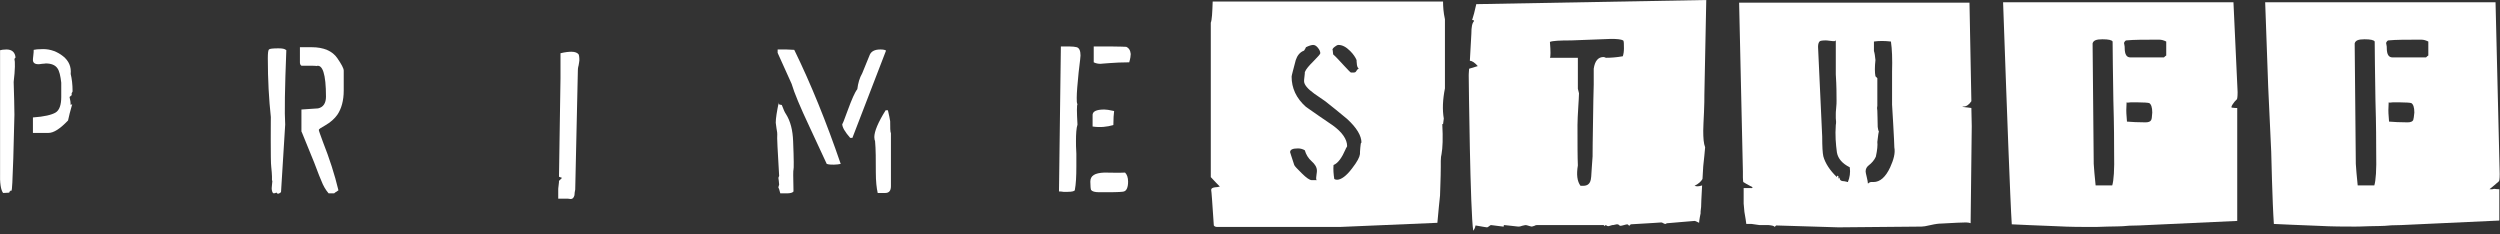
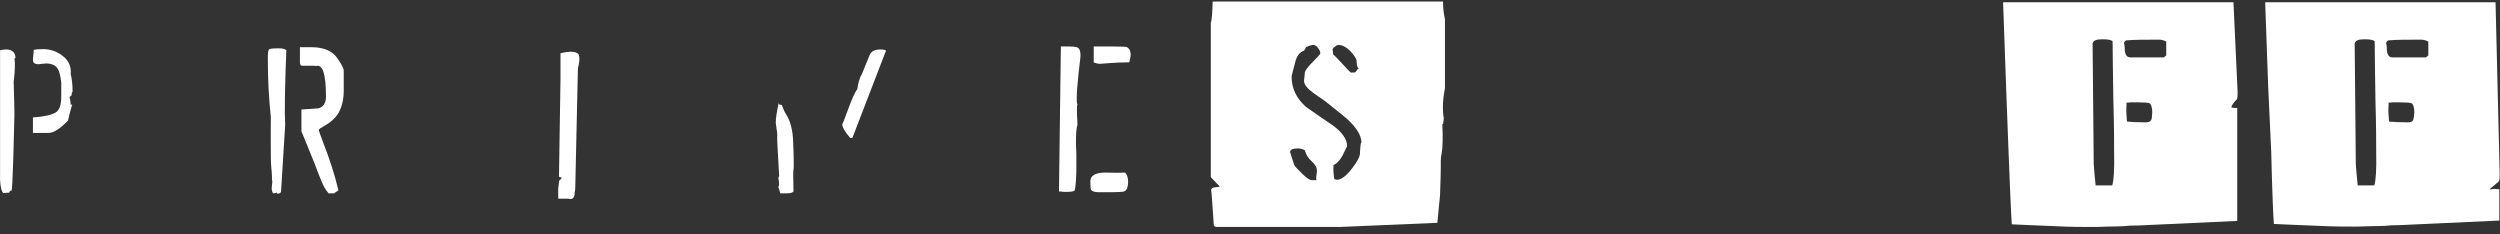
<svg xmlns="http://www.w3.org/2000/svg" width="662" height="62" viewBox="0 0 662 62" fill="none">
  <rect x="0" y="0" width="662" height="62" fill="#333333" stroke="none" />
  <path d="M83.719 17.5C85.419 16.9 86.319 19.6 86.319 25.6C86.319 27.3 85.619 28.4 84.219 28.7C82.719 28.8 81.219 28.9 79.819 29V34.8C79.819 34.7 80.919 37.5 83.219 43.1C83.819 44.6 84.319 46.1 85.019 47.7C85.619 49.3 86.319 50.4 87.019 51.2H88.519C88.419 51.2 88.819 50.9 89.619 50.4C88.619 46.2 87.219 41.9 85.519 37.6C84.819 35.7 84.419 34.6 84.419 34.4C84.419 34.2 85.019 33.8 86.119 33.2C87.519 32.4 88.619 31.4 89.319 30.4C90.419 28.8 91.019 26.6 91.019 24V18.7C91.019 18.1 90.419 17 89.319 15.4C88.019 13.5 85.719 12.5 82.519 12.5C81.919 12.5 80.919 12.5 79.419 12.5V16.5C79.419 16.9 79.519 17.2 79.819 17.4C82.619 17.4 83.919 17.4 83.719 17.5Z" fill="white" />
  <path d="M71.819 44.1C71.919 45.2 72.019 46.1 72.019 46.7C72.019 47.2 72.019 47.5 72.019 47.7C72.119 47.9 72.119 48 72.119 47.9C72.119 47.8 72.119 48.2 72.019 49C71.919 49.6 71.919 50.1 72.019 50.5C72.119 51 72.319 51.2 72.519 51.2C72.719 51.2 72.919 51.1 73.219 51L73.519 51.3C73.619 51.3 73.819 51.3 74.119 51.1C74.319 51 74.419 50.9 74.419 50.8L75.519 33C75.319 29.9 75.419 23.4 75.819 13.3C75.419 12.9 74.719 12.8 73.719 12.8C72.219 12.8 71.419 12.9 71.219 13.1C71.019 13.3 70.919 14 70.919 15.4C70.919 21.2 71.219 26.4 71.719 31C71.719 30.8 71.619 43 71.819 44.1Z" fill="white" />
  <path d="M16.719 14.9C15.219 13.7 13.419 13 11.419 13C10.119 13 9.319 13.1 8.919 13.2C8.919 13.5 8.919 14 8.819 14.7C8.719 15.4 8.719 15.8 8.719 15.9C8.719 16.6 9.219 17 10.119 17C10.319 17 10.619 17 11.119 16.9C11.619 16.9 12.019 16.8 12.119 16.8C13.519 16.8 14.619 17.2 15.219 18.1C15.719 18.8 16.019 20.1 16.219 21.9V25.7C16.219 27.8 15.719 29.2 14.719 29.8C13.719 30.4 11.719 30.9 8.719 31.1V35.2H12.819C14.219 35.2 15.919 34.1 18.019 31.9C18.219 30.8 18.619 29.4 19.119 27.6C19.019 27.6 18.919 27.7 18.719 27.8C18.719 27.2 18.619 26.5 18.419 25.7C18.419 25.6 18.619 25.6 18.719 25.4C18.919 25.3 19.019 25.2 19.019 25.1C18.919 25 18.919 24.8 19.019 24.6C19.119 24.4 19.219 24.3 19.219 24.2C19.219 22.3 19.019 20.8 18.719 19.6C18.919 17.7 18.219 16.1 16.719 14.9Z" fill="white" />
  <path d="M1.719 13.1C0.919 13.1 0.419 13.2 0.019 13.3V45.5C-0.081 48.5 0.219 50.3 0.819 51.1C1.619 51.1 2.219 51 2.519 51C2.419 50.9 2.419 50.8 2.719 50.6C2.719 50.5 2.719 50.5 2.619 50.5C2.719 50.5 2.819 50.5 3.019 50.5C3.219 50.5 3.319 47.7 3.519 42C3.619 38.1 3.719 34.2 3.819 30.4C3.819 28.3 3.719 25.3 3.619 21.7C4.019 18.4 4.019 16.3 3.819 15.6C4.019 15.3 4.119 15.2 4.119 15.3C4.019 13.9 3.219 13.1 1.719 13.1Z" fill="white" />
-   <path d="M235.119 29.2H234.519C232.519 32.4 231.519 34.8 231.519 36.3C231.519 36.8 231.619 37.1 231.719 37.4C231.919 39.5 231.919 42.3 231.919 45.7C231.919 48 232.119 49.8 232.419 51.1H234.419C235.419 51.1 235.919 50.5 235.919 49.3V35.3C235.719 34.9 235.719 33.8 235.719 32.1C235.619 31.4 235.419 30.5 235.119 29.2Z" fill="white" />
  <path d="M285.119 12.5C284.719 12.4 284.019 12.3 283.119 12.3C281.519 12.3 280.819 12.3 280.919 12.3L280.419 50.7C280.719 50.7 281.119 50.7 281.619 50.8C282.219 50.8 282.519 50.8 282.719 50.8C283.919 50.8 284.619 50.6 284.619 50.3C284.919 48.7 285.019 46.7 285.019 44.1C285.019 43.3 285.019 42.2 285.019 40.7C284.919 39.2 284.919 38.1 284.919 37.4C284.919 35.4 285.019 33.9 285.319 33C285.119 29.6 285.119 27.8 285.319 27.6C285.119 27.3 285.119 26.8 285.119 25.9C285.119 24.5 285.319 22.2 285.619 19.2C286.019 16.2 286.119 14.7 286.119 14.7C286.119 13.5 285.819 12.7 285.119 12.5Z" fill="white" />
  <path d="M210.019 37.4C209.919 34.5 209.319 32.1 208.119 30.2C207.819 29.8 207.519 29.1 207.019 27.8C206.819 27.8 206.519 27.7 206.219 27.6V27.1C205.719 29.5 205.419 31.3 205.419 32.5C205.419 32.6 205.519 33.1 205.619 34C205.819 34.9 205.819 35.4 205.819 35.6C205.719 36.2 205.919 39.8 206.319 46.6C206.219 46.7 206.219 46.9 206.119 47.1C206.219 47.5 206.219 48.1 206.319 48.9C206.119 49.4 206.119 49.6 206.119 49.7C206.219 49.8 206.419 50.3 206.619 51.2H208.419C209.319 51.2 209.919 51 210.119 50.7C210.019 46.9 210.019 45 210.119 44.9C210.219 44.7 210.219 42.2 210.019 37.4Z" fill="white" />
  <path d="M233.119 13.1C231.619 13.1 230.719 13.6 230.319 14.5C229.619 16.1 229.019 17.8 228.319 19.4C227.619 20.6 227.219 22 227.019 23.6C226.319 24.5 225.519 26.4 224.519 29.1C223.519 31.9 223.019 33.1 223.019 32.8C223.019 33.7 223.719 34.9 225.119 36.5H225.719L234.619 13.4C234.419 13.2 233.819 13.1 233.119 13.1Z" fill="white" />
-   <path d="M294.819 33.1C294.819 31.4 294.919 30.2 295.019 29.4C293.719 29.1 292.919 29 292.419 29C290.319 29 289.219 29.5 289.319 30.6V33.5C291.319 33.8 293.219 33.6 294.819 33.1Z" fill="white" />
  <path d="M292.419 45.7C289.919 45.8 288.719 46.5 288.719 48.1C288.719 49.3 288.819 50.1 288.919 50.3C289.219 50.7 289.919 50.9 291.019 50.9H293.519C296.019 50.9 297.419 50.8 297.619 50.7C298.319 50.5 298.719 49.6 298.719 48.1C298.719 47 298.419 46.2 297.919 45.7C296.119 45.8 294.319 45.7 292.419 45.7Z" fill="white" />
  <path d="M298.219 12.4C297.919 12.4 296.519 12.3 294.019 12.3C293.919 12.3 293.319 12.3 292.219 12.3C291.019 12.3 290.219 12.3 289.619 12.3V16.5C290.219 16.8 290.819 16.9 291.419 16.9C291.519 16.9 292.319 16.8 293.919 16.7C295.319 16.6 297.019 16.5 299.019 16.5C299.319 15.5 299.419 14.7 299.419 14.3C299.319 13.3 298.919 12.7 298.219 12.4Z" fill="white" />
-   <path d="M208.219 13.1C208.119 13.1 207.719 13.1 207.119 13.1C206.519 13.1 206.119 13.1 205.919 13.1V14L209.619 22.2C210.319 24.6 211.919 28.4 214.319 33.5C215.819 36.8 217.419 40.1 218.919 43.4C219.519 43.6 220.119 43.6 220.819 43.6C221.519 43.6 222.119 43.5 222.619 43.4C218.819 32.3 214.719 22.2 210.319 13.2C209.619 13.2 208.919 13.1 208.219 13.1Z" fill="white" />
  <path d="M151.319 13.7C150.619 13.7 149.619 13.8 148.419 14.1C148.419 18.2 148.419 20.5 148.419 20.8L148.019 46.8C148.019 46.8 148.319 46.9 148.819 47.1L148.019 47.9C148.019 48.1 148.019 48.5 147.919 49.1C147.819 49.7 147.819 50.1 147.819 50.2C147.819 51.8 147.819 52.6 147.819 52.6C148.819 52.6 149.619 52.6 150.319 52.6C150.919 52.7 151.119 52.7 151.119 52.7C151.619 52.7 151.919 52.4 152.119 51.7C152.119 51.2 152.219 50.7 152.319 50.2L153.019 18.6C153.019 18.4 153.019 18 153.219 17.3C153.319 16.6 153.419 16.2 153.419 16C153.419 15.1 153.319 14.6 153.219 14.4C152.919 14 152.319 13.7 151.319 13.7Z" fill="white" />
  <path d="M321.119 0.4C321.019 3.4 320.919 5.3 320.619 6V46.9C321.719 48.1 322.519 48.9 323.019 49.4C322.619 49.5 322.119 49.6 321.719 49.6C321.019 49.7 320.719 49.9 320.719 50.3C320.819 50.7 321.019 53.8 321.419 59.7C321.619 60 321.919 60.1 322.419 60.1H323.519C323.719 60.1 324.019 60.1 324.419 60.1C324.919 60.1 325.219 60.1 325.319 60.1H354.719L380.619 59C380.719 58.1 380.819 56.7 381.019 54.7C381.219 52.9 381.319 51.9 381.319 51.8C381.319 50.9 381.519 47 381.519 44.2V42.6C381.519 41.8 381.619 41.2 381.719 40.8C382.019 39.2 382.119 36.5 381.919 32.9C382.019 32.8 382.119 32.8 382.119 32.9L382.319 31.4C381.919 29.1 382.019 26.4 382.619 23.4V5.1C382.219 3.3 382.119 1.7 382.119 0.4H321.119ZM352.819 13.1C352.919 12.9 353.019 12.7 353.419 12.4C353.819 12.1 354.119 11.9 354.419 11.9C355.419 11.9 356.419 12.4 357.519 13.5C358.419 14.4 358.919 15.2 359.219 15.9C359.219 16 359.219 16.4 359.319 17.2C359.419 17.7 359.519 18 359.819 18.1C359.619 18.2 359.419 18.4 359.219 18.7C359.019 19.1 358.819 19.2 358.519 19.2H357.719C357.619 19.2 357.019 18.6 355.919 17.4C354.619 16 353.719 15 353.019 14.4C352.919 13.6 352.919 13.1 352.819 13.1V13.2C352.819 13.1 352.819 13 352.819 13.1ZM348.719 47.7H347.319C346.819 47.7 345.919 47.1 344.719 45.9C343.519 44.7 342.819 44 342.719 43.7C342.019 41.5 341.619 40.4 341.619 40.3C341.619 39.6 342.319 39.3 343.719 39.3C344.419 39.3 345.019 39.5 345.519 39.8C345.819 40.9 346.419 41.9 347.319 42.7C348.219 43.5 348.719 44.3 348.719 45.2C348.719 45.3 348.719 45.7 348.619 46.2C348.519 46.8 348.519 47.2 348.519 47.5L348.719 47.7ZM360.219 39C360.119 39.9 360.119 40.5 360.119 40.8C360.019 41.6 359.419 42.8 358.019 44.6C356.519 46.6 355.119 47.6 354.019 47.6C353.719 47.6 353.519 47.5 353.319 47.4C353.119 46.1 353.019 44.9 353.119 43.7C354.319 43.2 355.319 41.8 356.319 39.5C356.319 39.4 356.419 39.3 356.519 39.1C356.619 38.9 356.719 38.8 356.719 38.7C356.719 36.9 355.419 35 352.919 33.2C350.519 31.6 348.119 29.9 345.819 28.3C343.219 26 342.019 23.3 342.019 20.3C342.019 20 342.419 18.6 343.119 15.9C343.519 14.7 344.219 13.8 345.319 13.4C345.619 13 345.719 12.7 345.819 12.5C346.619 12.1 347.319 11.9 347.719 11.9C348.219 11.9 348.619 12.2 349.019 12.7C349.419 13.2 349.619 13.7 349.619 14.1C349.619 14.3 349.019 15 347.819 16.2C346.619 17.4 345.819 18.3 345.519 19.1C345.519 19.3 345.519 19.6 345.419 20.3C345.319 21 345.319 21.3 345.319 21.5C345.319 22.4 346.219 23.5 348.019 24.8C349.019 25.5 349.919 26.1 350.919 26.8C352.819 28.3 354.819 29.9 356.719 31.5C359.219 33.8 360.519 35.9 360.519 37.8C360.319 37.7 360.319 38.2 360.219 39Z" fill="white" />
-   <path d="M390.919 1.1C390.519 3 390.119 4.4 389.819 5.3C390.219 5.3 390.319 5.4 390.319 5.6C389.819 6.1 389.619 7.2 389.619 8.9C389.619 8.9 389.419 12.9 389.219 16.1C389.819 16.1 390.519 16.6 391.319 17.5C390.319 17.8 389.619 18 389.019 18.2C388.919 19.3 388.919 20 388.919 20C388.919 21.2 389.319 56.5 390.119 61.1C390.419 60.7 390.619 60.3 390.719 59.7C392.819 60.1 393.819 60.2 393.719 60.2C393.919 60.2 394.019 60.1 394.319 59.9C394.519 59.7 394.719 59.6 394.819 59.6C395.019 59.6 395.519 59.7 396.419 59.8C397.319 59.9 397.819 60 398.019 60C398.219 60 398.219 60 398.219 59.8C398.119 59.7 398.219 59.6 398.319 59.6C398.519 59.6 399.119 59.7 400.219 59.8C401.319 59.9 401.919 60 402.019 60C402.219 60 402.519 60 403.019 59.8C403.519 59.7 403.819 59.6 404.019 59.6C404.219 59.6 404.419 59.7 404.819 59.8C405.219 59.9 405.419 60 405.619 60C405.719 60 405.919 59.9 406.319 59.8C406.619 59.6 406.919 59.6 407.019 59.6H424.519C424.819 59.6 424.819 59.7 424.719 59.9L425.219 59.6C425.519 59.8 425.719 59.9 425.819 59.9C425.919 59.9 426.319 59.8 426.919 59.6C427.119 59.6 427.319 59.6 427.619 59.5C427.919 59.4 428.119 59.4 428.319 59.4C428.519 59.4 428.619 59.5 428.719 59.6C428.819 59.7 428.919 59.8 429.119 59.8C429.319 59.8 429.619 59.7 430.019 59.6C430.419 59.5 430.719 59.4 430.919 59.4C431.019 59.4 431.119 59.5 431.419 59.8L431.819 59.4C437.219 59.1 439.919 58.9 439.919 58.9C440.119 58.9 440.219 59 440.419 59.1C440.619 59.2 440.819 59.3 440.919 59.3C441.019 59.3 441.119 59.3 441.219 59.2C441.319 59.1 441.519 59.1 441.619 59.1C441.719 59.1 442.919 59 445.119 58.8C447.319 58.6 448.519 58.5 448.719 58.5C448.919 58.5 449.319 58.7 449.919 59C449.919 58.6 450.019 58.2 450.119 57.5C450.219 56.9 450.319 56.6 450.319 56.5V56C450.419 55.4 450.519 54.4 450.519 52.9L450.719 49.1C449.819 49.4 449.219 49.4 448.719 49.2C449.719 48.7 450.419 48.1 450.819 47.4L451.019 44C451.219 42.1 451.419 40.4 451.519 39C451.119 38 451.019 36.5 451.019 34.6C451.019 33.6 451.119 32 451.219 29.7C451.319 27.6 451.319 26.1 451.319 25.1L451.819 0L390.919 1.1ZM430.019 12.8C430.019 13.6 429.919 14.3 429.719 14.9C428.019 15.2 426.519 15.3 425.319 15.3C425.219 15.3 425.119 15.3 425.019 15.2C424.919 15.2 424.819 15.1 424.619 15.1C423.219 15.1 422.319 16.1 422.019 18.2C422.019 19.6 422.019 21 422.019 22.4L421.919 26.5C421.719 36.9 421.719 41.8 421.719 41.4L421.519 44.2C421.419 46.3 421.319 47.6 421.119 48C420.819 48.8 420.219 49.2 419.219 49.2C419.019 49.2 418.919 49.2 418.819 49.2C418.719 49.2 418.619 49.2 418.519 49.2C417.619 48 417.419 46.2 417.819 43.8C417.719 41.5 417.719 37.9 417.719 33.1C417.719 31.8 417.819 30.3 417.919 28.5C418.019 26.7 418.119 25.5 418.119 24.7C417.919 24 417.819 23.6 417.819 23.5V17.4C417.819 15.9 417.819 15.2 417.819 15.3H410.419C410.619 15 410.619 13.6 410.419 11.1C411.119 10.8 413.019 10.7 416.119 10.7L426.619 10.3C428.119 10.3 429.219 10.4 429.819 10.7C430.019 10.9 430.019 11.6 430.019 12.8Z" fill="white" />
-   <path d="M519.619 28.3C519.619 28.3 519.719 28.2 520.019 28.2C520.719 28.2 521.419 27.7 522.019 26.8L521.519 0.7H460.519L461.519 45.4C461.519 45.5 461.519 45.7 461.519 46C461.519 46.3 461.519 46.6 461.519 47C461.519 47.8 461.619 48.2 461.619 48.2C462.719 48.9 463.619 49.3 464.119 49.6C463.919 49.8 463.819 49.9 463.819 49.8C462.719 49.8 462.019 49.8 461.719 49.8V53.9C461.719 54.1 461.819 54.8 461.919 56.1C462.219 57.6 462.319 58.7 462.419 59.3H463.819C464.619 59.4 465.319 59.5 465.919 59.6C466.719 59.6 467.519 59.6 468.319 59.6C469.219 59.7 469.819 59.8 469.919 60.1L470.319 59.7L486.819 60.2L508.819 60C509.219 60 510.019 59.9 511.219 59.6C512.519 59.3 513.419 59.2 514.019 59.2C517.519 59 519.719 58.9 520.619 58.9C521.119 58.9 521.519 59 521.819 59.1L522.119 33.4L522.019 28.6C521.919 28.6 521.119 28.5 519.619 28.3ZM489.319 48.2C489.219 48.2 489.119 48.2 488.919 48.1C488.719 48.1 488.519 48 488.419 48C487.519 48 487.119 47.7 487.119 47L486.819 47.3V46.7C486.519 46.4 486.419 46.5 486.419 46.9C484.519 45.1 483.319 43.2 482.819 41.4C482.619 40.5 482.519 38.8 482.519 36.2L481.419 12.4C481.419 11.6 481.619 11.1 481.919 10.9C482.119 10.8 482.519 10.7 483.419 10.7C483.519 10.7 483.919 10.7 484.519 10.8C485.119 10.9 485.619 10.9 485.819 10.9L486.119 10.7V19.7C486.319 22.8 486.319 25.1 486.319 26.7C486.319 27.1 486.319 27.7 486.219 28.6C486.119 29.5 486.119 30 486.119 30.1C486.119 30.2 486.119 30.5 486.119 31.3C486.219 32 486.219 32.6 486.119 33.1C485.919 35.8 486.119 38.2 486.419 40.4C486.719 42 487.819 43.3 489.819 44.3C490.019 45.7 489.819 47 489.319 48.2ZM500.519 44.3C499.319 46.9 497.819 48.2 496.119 48.2C496.019 48.2 495.919 48.2 495.819 48.2C495.719 48.2 495.619 48.2 495.419 48.2C495.219 48.2 495.119 48.3 494.919 48.4C494.719 48.6 494.619 48.6 494.619 48.6C494.619 48.3 494.519 47.7 494.319 46.9C494.119 46.1 494.019 45.6 494.019 45.4C494.019 44.7 494.319 44.2 494.819 43.8C495.619 43.2 496.319 42.4 496.719 41.5C497.119 39.7 497.219 38.4 497.119 37.6C497.319 35.9 497.419 35.1 497.519 34.9C497.519 34.8 497.519 34.7 497.419 34.6C497.319 34.4 497.319 34.1 497.219 33.6C497.219 31.8 497.119 30.4 497.119 29.3C497.019 28.8 497.019 28.4 497.119 28C497.119 27.6 497.119 27.3 497.119 27.2V20.7C496.819 20.4 496.719 20.3 496.619 20.2C496.419 19.2 496.419 17.7 496.619 15.9C496.519 14.9 496.419 14.1 496.219 13.5V11C497.519 10.8 499.019 10.8 500.719 11C501.019 13 501.119 15.7 501.019 19C501.019 24 501.019 26.9 501.019 27.7C501.019 27.8 501.119 29.5 501.319 32.8C501.519 36.3 501.619 38.4 501.619 39C501.919 40.6 501.419 42.3 500.519 44.3Z" fill="white" />
  <path d="M592.319 26.3C592.419 26.2 592.519 25.6 592.519 24.4L591.419 0.6H530.419L531.219 23C531.219 23 532.319 53.7 532.719 59.4C535.019 59.5 538.919 59.7 544.519 59.9C548.219 60.1 551.419 60.1 554.119 60.1C554.519 60.1 555.719 60.1 558.019 60C560.219 60 561.619 59.9 562.119 59.9C563.019 59.8 564.419 59.7 566.419 59.7L592.419 58.5V28.6C592.119 28.6 591.619 28.6 591.019 28.5C590.519 28.5 591.519 27 592.319 26.3ZM559.319 49.1C556.419 49.1 555.019 49.1 554.919 49.1C554.619 46.5 554.519 44.6 554.419 43.4L554.119 11.5C554.319 10.7 555.119 10.4 556.719 10.4C558.319 10.4 559.219 10.6 559.419 11C559.419 14.1 559.519 19.3 559.619 26.6C559.819 33.3 559.819 38 559.819 40.5C559.919 45 559.719 47.8 559.319 49.1ZM569.619 31.8C569.419 32.2 568.919 32.4 568.119 32.4C566.119 32.4 564.419 32.3 563.219 32.2C563.219 32.4 563.219 31.9 563.119 30.8C563.019 29.8 563.019 28.6 563.119 27.1C563.219 27.2 563.519 27.2 564.219 27.1C565.319 27.1 565.919 27.1 566.019 27.1C567.719 27.1 568.819 27.2 569.119 27.3C569.619 27.6 569.919 28.4 569.919 29.8C569.819 30.9 569.819 31.5 569.619 31.8ZM573.619 14.7C573.419 14.8 573.219 15 573.019 15.2H564.119C563.119 15.2 562.619 14.4 562.619 12.7C562.619 12.5 562.619 12.2 562.519 11.8C562.419 11.5 562.419 11.3 562.519 11.2C562.619 11 562.719 10.8 563.019 10.7C565.019 10.5 567.919 10.5 571.719 10.5C572.419 10.5 573.019 10.7 573.619 11V14.7Z" fill="white" />
  <path d="M659.219 50.1C660.119 49.4 660.919 48.7 661.719 48C661.819 47.9 661.919 47.3 661.919 46.1L660.819 0.6H599.819L600.619 23L601.419 40.2C601.419 40.2 601.719 53.7 602.119 59.3C604.419 59.4 608.319 59.6 613.919 59.8C617.619 60 620.819 60 623.519 60C623.919 60 625.119 60 627.419 59.9C629.619 59.9 631.019 59.8 631.519 59.8C632.419 59.7 633.819 59.6 635.819 59.6L661.819 58.4V50.1C661.519 50.1 661.019 50.1 660.419 50C659.919 50.2 659.419 50.1 659.219 50.1ZM628.719 49.1C625.819 49.1 624.419 49.1 624.319 49.1C624.019 46.5 623.919 44.6 623.819 43.4L623.519 11.5C623.719 10.7 624.519 10.4 626.119 10.4C627.719 10.4 628.619 10.6 628.819 11C628.819 14.1 628.919 19.3 629.019 26.6C629.219 33.3 629.219 38 629.219 40.5C629.319 45 629.119 47.8 628.719 49.1ZM639.019 31.8C638.819 32.2 638.319 32.4 637.519 32.4C635.519 32.4 633.819 32.3 632.619 32.2C632.619 32.4 632.619 31.9 632.519 30.8C632.419 29.8 632.419 28.6 632.519 27.1C632.619 27.2 632.919 27.2 633.619 27.1C634.719 27.1 635.319 27.1 635.419 27.1C637.119 27.1 638.219 27.2 638.519 27.3C639.019 27.6 639.319 28.4 639.319 29.8C639.219 30.9 639.119 31.5 639.019 31.8ZM643.019 14.7C642.819 14.8 642.619 15 642.419 15.2H633.519C632.519 15.2 632.019 14.4 632.019 12.7C632.019 12.5 632.019 12.2 631.919 11.8C631.819 11.5 631.819 11.3 631.919 11.2C632.019 11 632.119 10.8 632.419 10.7C634.419 10.5 637.319 10.5 641.119 10.5C641.819 10.5 642.419 10.7 643.019 11V14.7Z" fill="white" />
</svg>